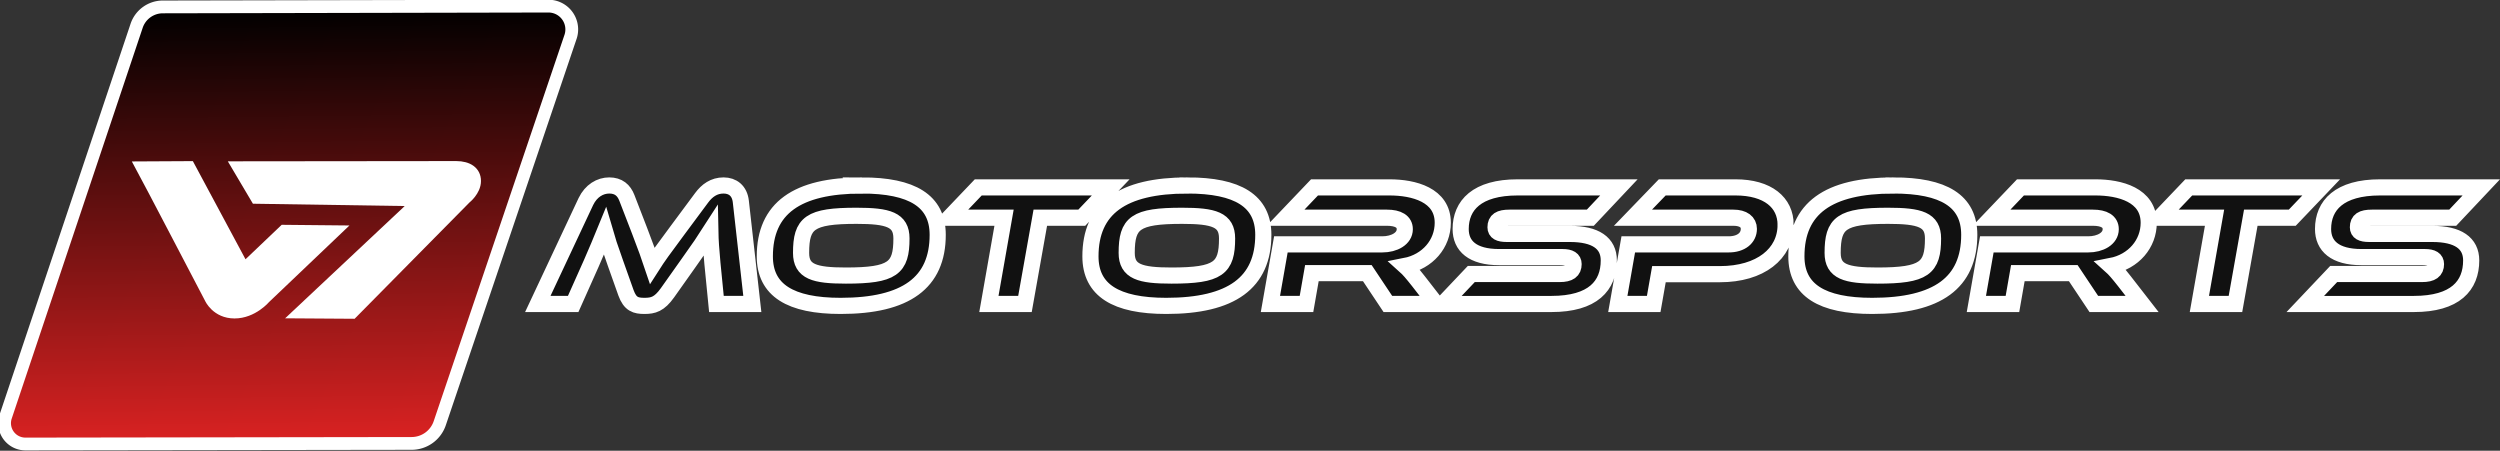
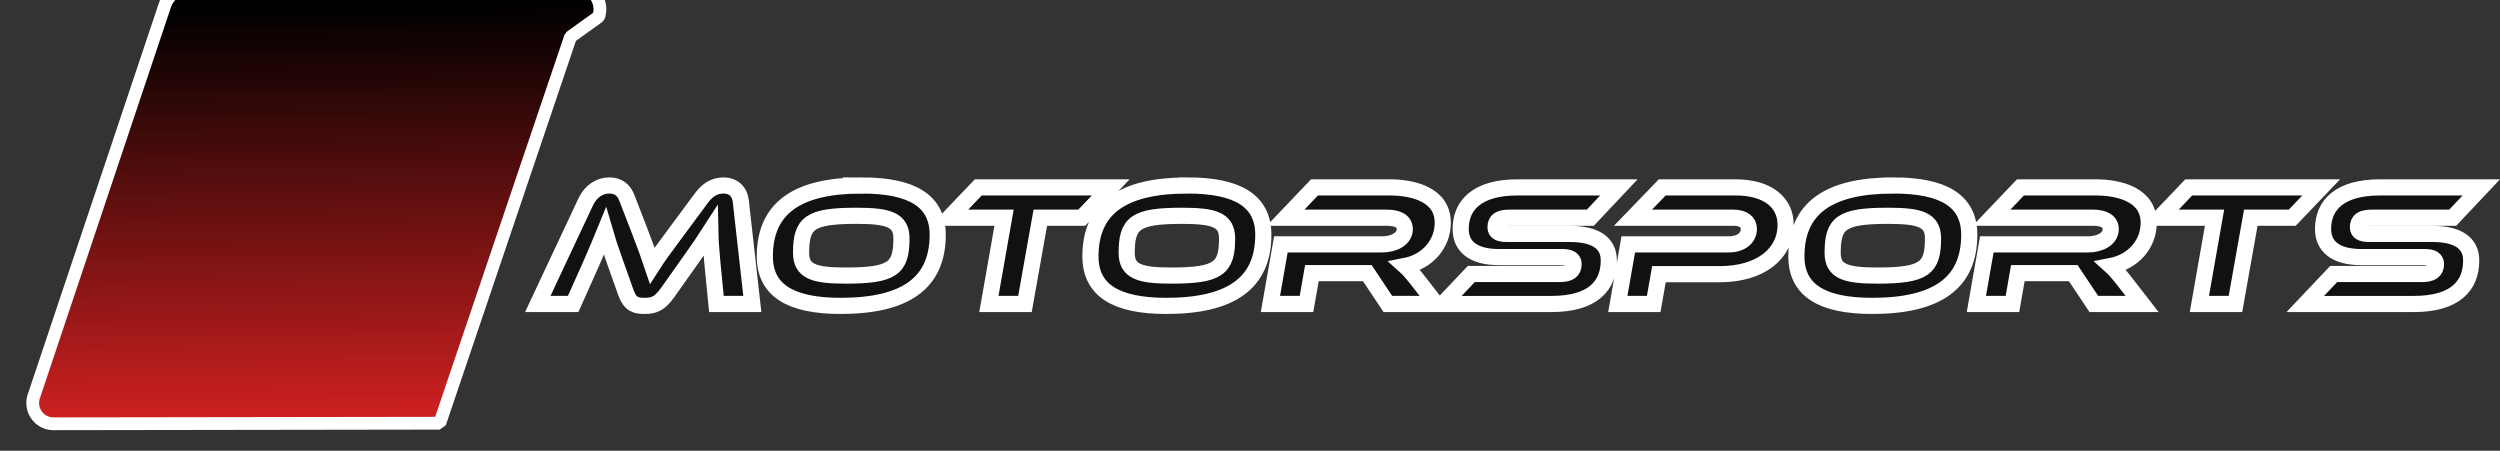
<svg xmlns="http://www.w3.org/2000/svg" xmlns:xlink="http://www.w3.org/1999/xlink" width="990.705" zoomAndPan="magnify" viewBox="0 0 743.029 133.956" height="178.608" preserveAspectRatio="xMidYMid" version="1.0" id="svg23" xml:space="preserve">
  <rect x="0" y="0" width="743.029" height="133.956" fill="#333333" stroke="none" />
  <defs id="defs9">
    <linearGradient id="linearGradient71">
      <stop style="stop-color:#000000;stop-opacity:1;" offset="0" id="stop70" />
      <stop style="stop-color:#da2222;stop-opacity:1;" offset="1" id="stop71" />
    </linearGradient>
    <linearGradient xlink:href="#linearGradient71" id="linearGradient118" gradientUnits="userSpaceOnUse" x1="1612.937" y1="236.35" x2="1613.585" y2="288.912" />
  </defs>
-   <path style="fill:url(#linearGradient118);stroke:#ffffff;stroke-width:1.549;stroke-linecap:butt;stroke-linejoin:miter;stroke-miterlimit:0;stroke-dasharray:none;stroke-opacity:1;paint-order:normal" d="m 1644.485,239.871 -15.857,46.845 a 3.607,3.607 144.308 0 1 -3.412,2.451 l -46.829,0.07 a 2.524,2.524 54.222 0 1 -2.397,-3.326 l 15.881,-47.386 a 3.356,3.356 144.205 0 1 3.175,-2.289 l 46.758,-0.096 a 2.826,2.826 54.292 0 1 2.682,3.732 z" id="path105" transform="matrix(2.451,0,0,2.451,-3861.068,-576.958)" />
-   <path style="fill:#ffffff;fill-opacity:1;stroke:#ffffff;stroke-width:2.549;stroke-dasharray:none;stroke-opacity:1;paint-order:stroke fill markers" d="m 41.323,49.248 c 2.098,3.841 20.772,39.603 20.772,39.603 0,0 2.013,4.521 7.607,4.523 5.594,9e-4 9.384,-4.524 9.384,-4.524 l 21.621,-20.592 -16.478,-0.164 -11.593,11.039 -16.075,-29.967 z" id="path108" />
-   <path style="fill:#ffffff;fill-opacity:1;stroke:#ffffff;stroke-width:2.204;stroke-dasharray:none;stroke-opacity:1;paint-order:normal" d="m 87.511,93.52 17.426,0.118 33.834,-34.255 c 0,0 3.076,-2.4 3.076,-5.581 0,-3.181 -2.593,-4.828 -6.272,-4.828 -3.679,0 -65.934,0.071 -65.934,0.071 l 6.164,10.411 47.222,0.726 z" id="path113" />
+   <path style="fill:url(#linearGradient118);stroke:#ffffff;stroke-width:1.549;stroke-linecap:butt;stroke-linejoin:miter;stroke-miterlimit:0;stroke-dasharray:none;stroke-opacity:1;paint-order:normal" d="m 1644.485,239.871 -15.857,46.845 l -46.829,0.07 a 2.524,2.524 54.222 0 1 -2.397,-3.326 l 15.881,-47.386 a 3.356,3.356 144.205 0 1 3.175,-2.289 l 46.758,-0.096 a 2.826,2.826 54.292 0 1 2.682,3.732 z" id="path105" transform="matrix(2.451,0,0,2.451,-3861.068,-576.958)" />
  <path style="font-style:italic;font-size:23.828px;line-height:0;font-family:Ethnocentric;-inkscape-font-specification:'Ethnocentric Italic';letter-spacing:0.089px;baseline-shift:baseline;fill:#111111;fill-opacity:0.973;stroke:#ffffff;stroke-width:4.8;stroke-dasharray:none;stroke-opacity:1;paint-order:stroke fill markers" d="m 186.308,58.8 c -0.881,-2.279 -2.486,-3.677 -5.231,-3.677 -2.693,0 -5.387,1.554 -6.94,4.765 l -14.295,30.455 h 10.514 l 5.387,-12.068 c 1.606,-3.677 3.004,-6.992 4.04,-9.53 0.673,2.331 1.45,4.765 3.159,9.53 l 3.108,8.753 c 1.243,3.418 2.901,3.885 5.49,3.885 2.59,0 4.402,-0.466 6.837,-3.885 l 6.163,-8.701 c 3.211,-4.506 5.024,-7.148 6.578,-9.582 0.053,2.797 0.259,5.594 0.622,9.53 l 1.191,12.068 h 10.67 l -3.418,-30.455 c -0.363,-3.211 -2.434,-4.765 -5.128,-4.765 -2.849,0 -4.92,1.502 -6.526,3.677 l -7.303,9.841 c -3.988,5.335 -5.801,7.873 -7.355,10.307 -0.777,-2.331 -1.968,-5.646 -3.781,-10.359 z m 69.857,-3.677 c -19.423,0 -28.849,6.837 -28.849,21.08 0,10.048 7.562,14.71 22.53,14.71 19.423,0 28.849,-6.889 28.849,-21.132 0,-10.048 -7.562,-14.658 -22.531,-14.658 z m -4.765,26.778 c -9.323,0 -13.311,-1.139 -13.311,-6.733 0,-8.909 2.538,-11.032 16.471,-11.032 9.426,0 13.363,1.139 13.363,6.733 0,8.857 -2.59,11.032 -16.522,11.032 z m 39.35,-26.208 -8.598,9.012 h 16.263 l -4.506,25.638 h 10.722 l 4.558,-25.638 h 12.327 l 8.598,-9.012 z m 62.191,-0.57 c -19.423,0 -28.849,6.837 -28.849,21.08 0,10.048 7.562,14.71 22.53,14.71 19.423,0 28.849,-6.889 28.849,-21.132 0,-10.048 -7.562,-14.658 -22.53,-14.658 z m -4.765,26.778 c -9.323,0 -13.311,-1.139 -13.311,-6.733 0,-8.909 2.538,-11.032 16.471,-11.032 9.427,0 13.363,1.139 13.363,6.733 0,8.857 -2.59,11.032 -16.522,11.032 z m 73.43,1.709 c -1.916,-2.434 -3.004,-3.677 -3.988,-4.558 6.681,-1.295 11.188,-6.578 11.188,-12.845 0,-8.287 -8.598,-10.514 -15.849,-10.514 h -22.271 l -8.598,9.012 h 30.144 c 3.315,0 5.283,1.139 5.283,3.418 0,2.797 -3.108,4.506 -6.681,4.506 h -30.144 l -3.108,17.714 h 10.721 l 1.606,-9.168 h 16.47 l 6.112,9.168 h 14.347 z m 26.194,-14.088 c -2.227,0 -3.315,-0.57 -3.315,-1.968 0,-2.072 1.243,-2.849 4.144,-2.849 h 24.032 l 8.494,-9.012 h -30.093 c -12.12,0 -16.936,5.335 -16.936,12.379 0,5.024 3.522,8.339 11.395,8.339 h 18.905 c 2.175,0 3.263,0.673 3.263,2.072 0,2.02 -1.243,2.952 -4.144,2.952 h -26.26 l -8.442,8.909 h 32.268 c 12.327,0 17.04,-5.438 17.04,-12.949 0,-5.179 -3.988,-7.873 -11.498,-7.873 z m 82.909,-2.693 c 0,-6.63 -5.283,-11.136 -14.917,-11.136 h -21.754 l -8.701,9.012 h 29.833 c 3.004,0 4.61,1.295 4.61,3.315 0,2.693 -2.279,4.61 -6.008,4.61 h -29.833 l -3.108,17.714 h 10.67 l 1.554,-8.857 h 18.128 c 12.016,0 19.526,-6.06 19.526,-14.658 z m 32.047,-11.705 c -19.423,0 -28.85,6.837 -28.85,21.08 0,10.048 7.562,14.71 22.531,14.71 19.423,0 28.849,-6.889 28.849,-21.132 0,-10.048 -7.562,-14.658 -22.53,-14.658 z m -4.765,26.778 c -9.323,0 -13.311,-1.139 -13.311,-6.733 0,-8.909 2.538,-11.032 16.471,-11.032 9.427,0 13.363,1.139 13.363,6.733 0,8.857 -2.59,11.032 -16.523,11.032 z m 73.431,1.709 c -1.916,-2.434 -3.004,-3.677 -3.988,-4.558 6.681,-1.295 11.188,-6.578 11.188,-12.845 0,-8.287 -8.598,-10.514 -15.849,-10.514 h -22.271 l -8.598,9.012 h 30.144 c 3.315,0 5.283,1.139 5.283,3.418 0,2.797 -3.108,4.506 -6.681,4.506 h -30.144 l -3.108,17.714 h 10.722 l 1.606,-9.168 h 16.471 l 6.112,9.168 h 14.347 z m 19.098,-27.917 -8.598,9.012 h 16.263 l -4.506,25.638 h 10.722 l 4.558,-25.638 h 12.327 l 8.598,-9.012 z m 53.593,13.829 c -2.227,0 -3.315,-0.57 -3.315,-1.968 0,-2.072 1.243,-2.849 4.144,-2.849 h 24.032 l 8.494,-9.012 h -30.093 c -12.12,0 -16.937,5.335 -16.937,12.379 0,5.024 3.522,8.339 11.395,8.339 h 18.905 c 2.175,0 3.263,0.673 3.263,2.072 0,2.02 -1.243,2.952 -4.143,2.952 h -26.26 l -8.443,8.909 h 32.268 c 12.327,0 17.04,-5.438 17.04,-12.949 0,-5.179 -3.988,-7.873 -11.498,-7.873 z" id="path117" aria-label="MOTORSPORTS" />
</svg>